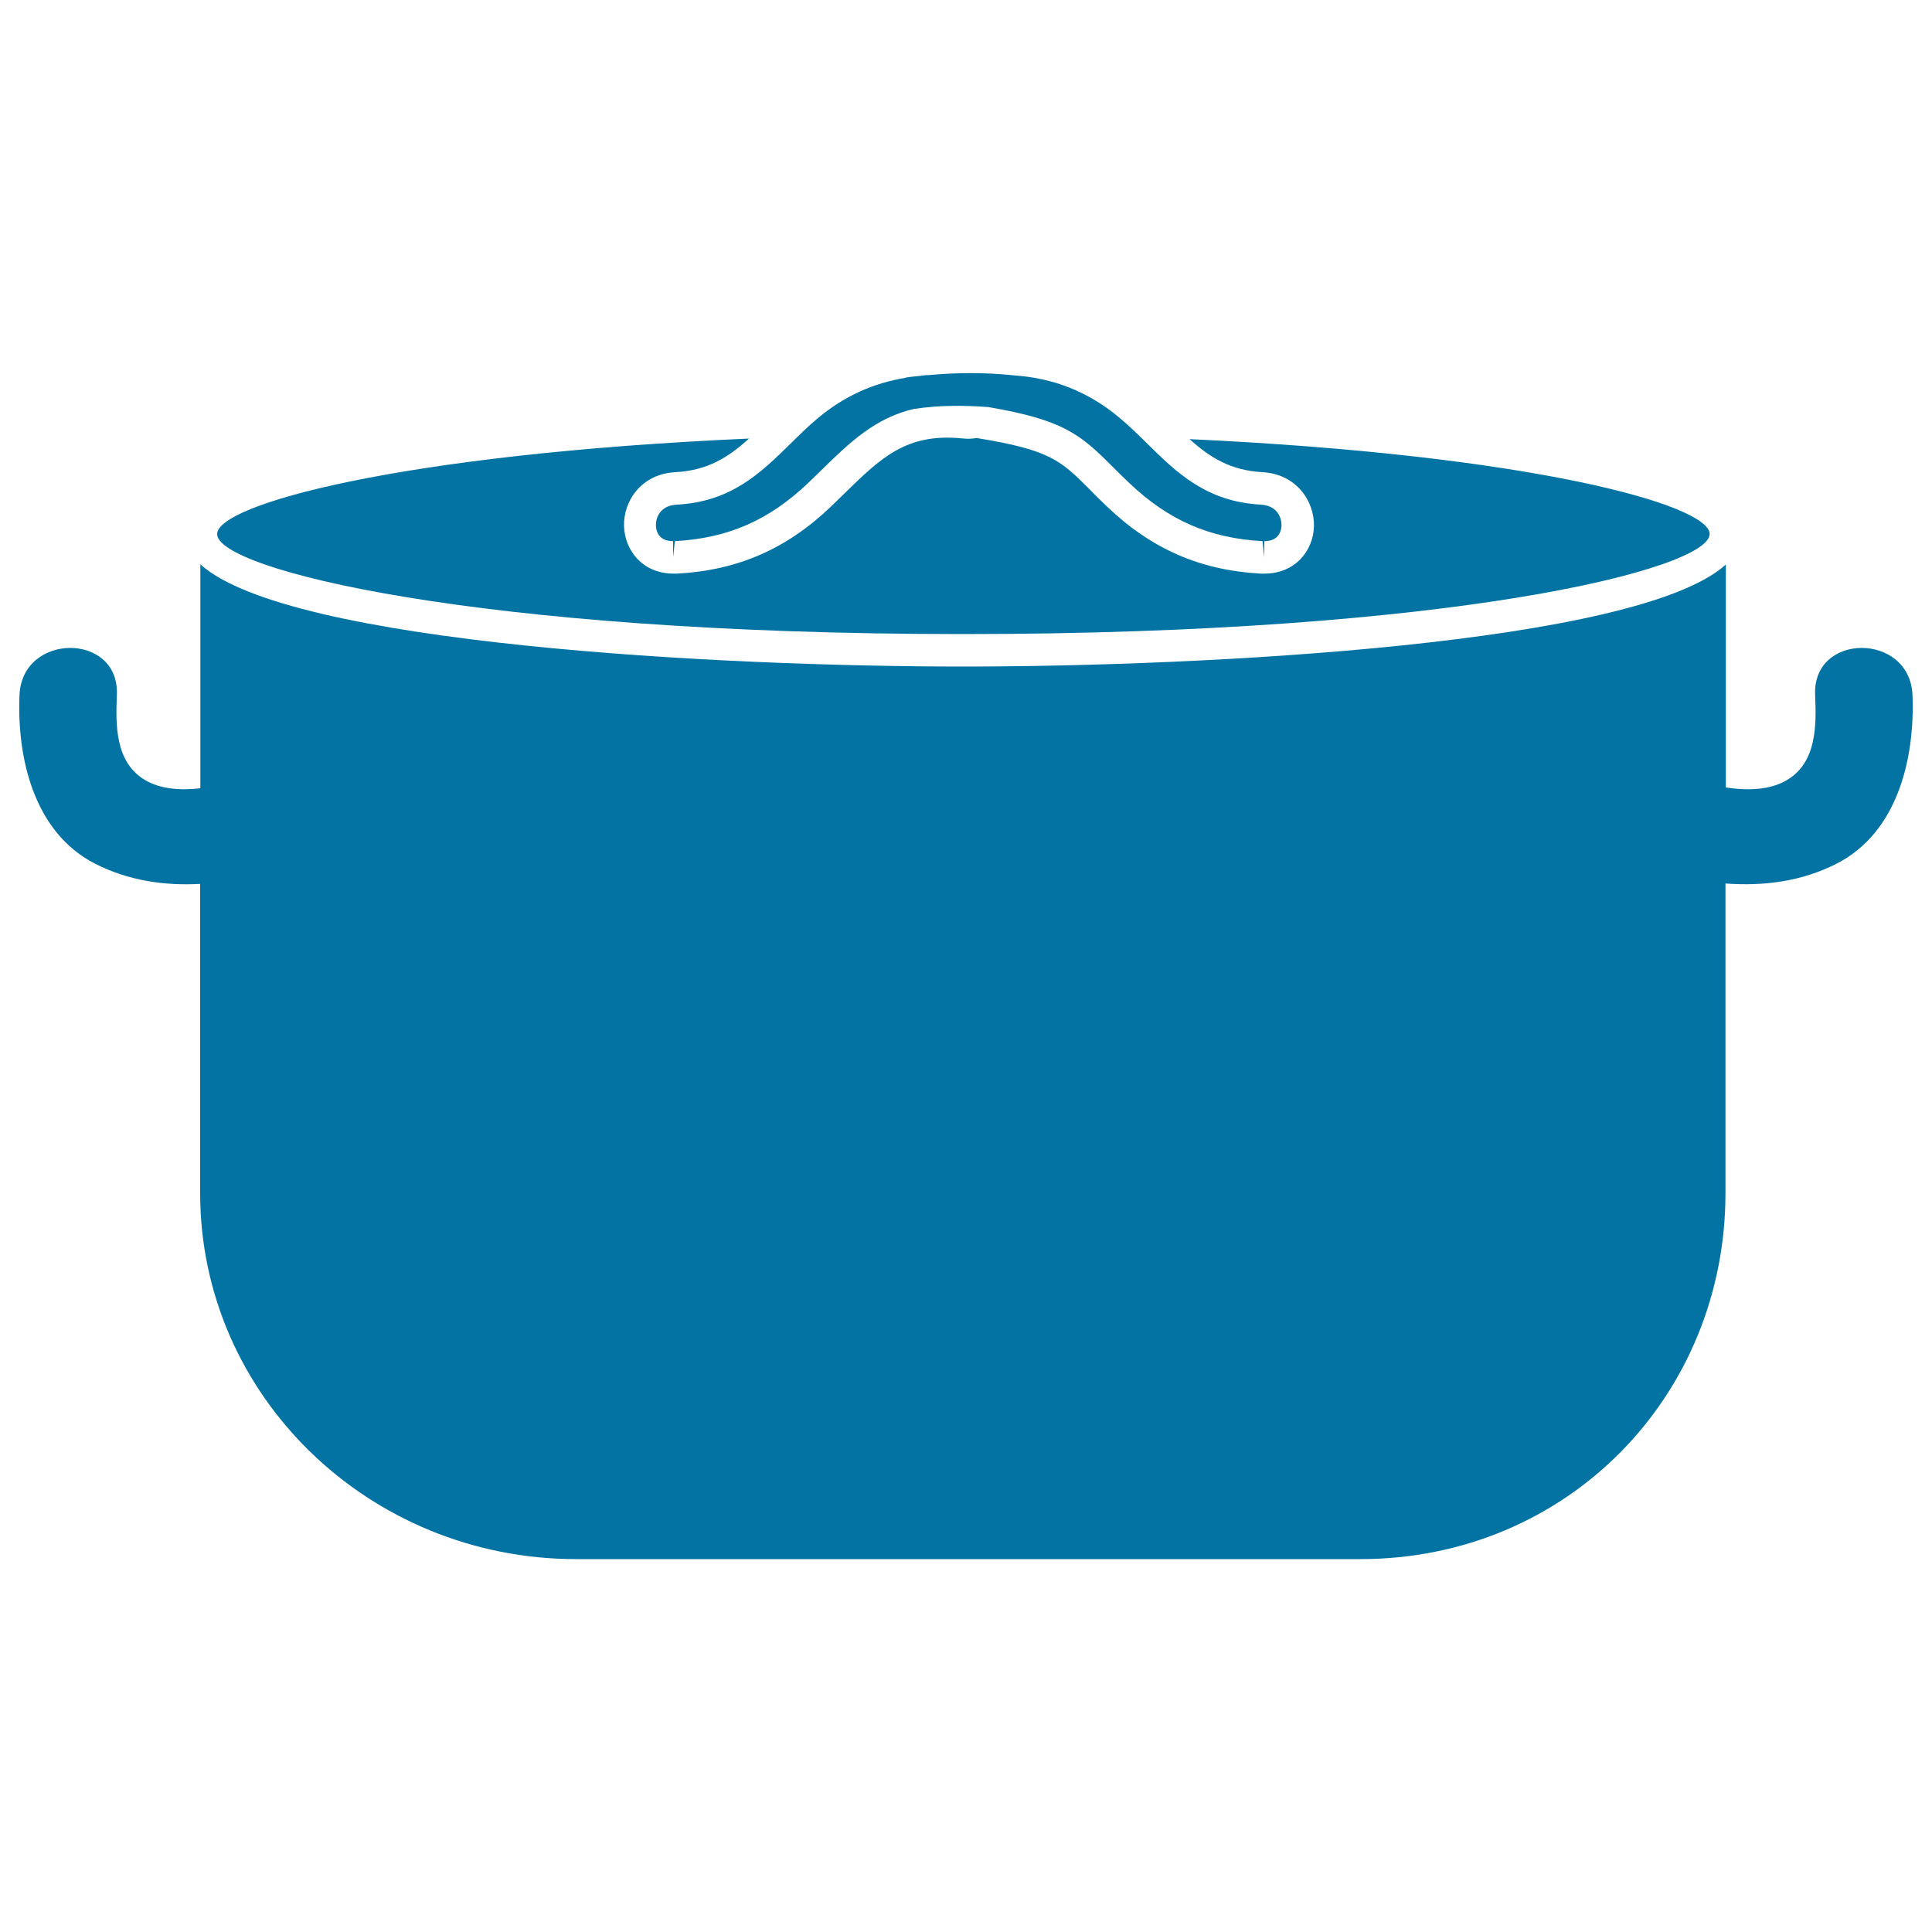
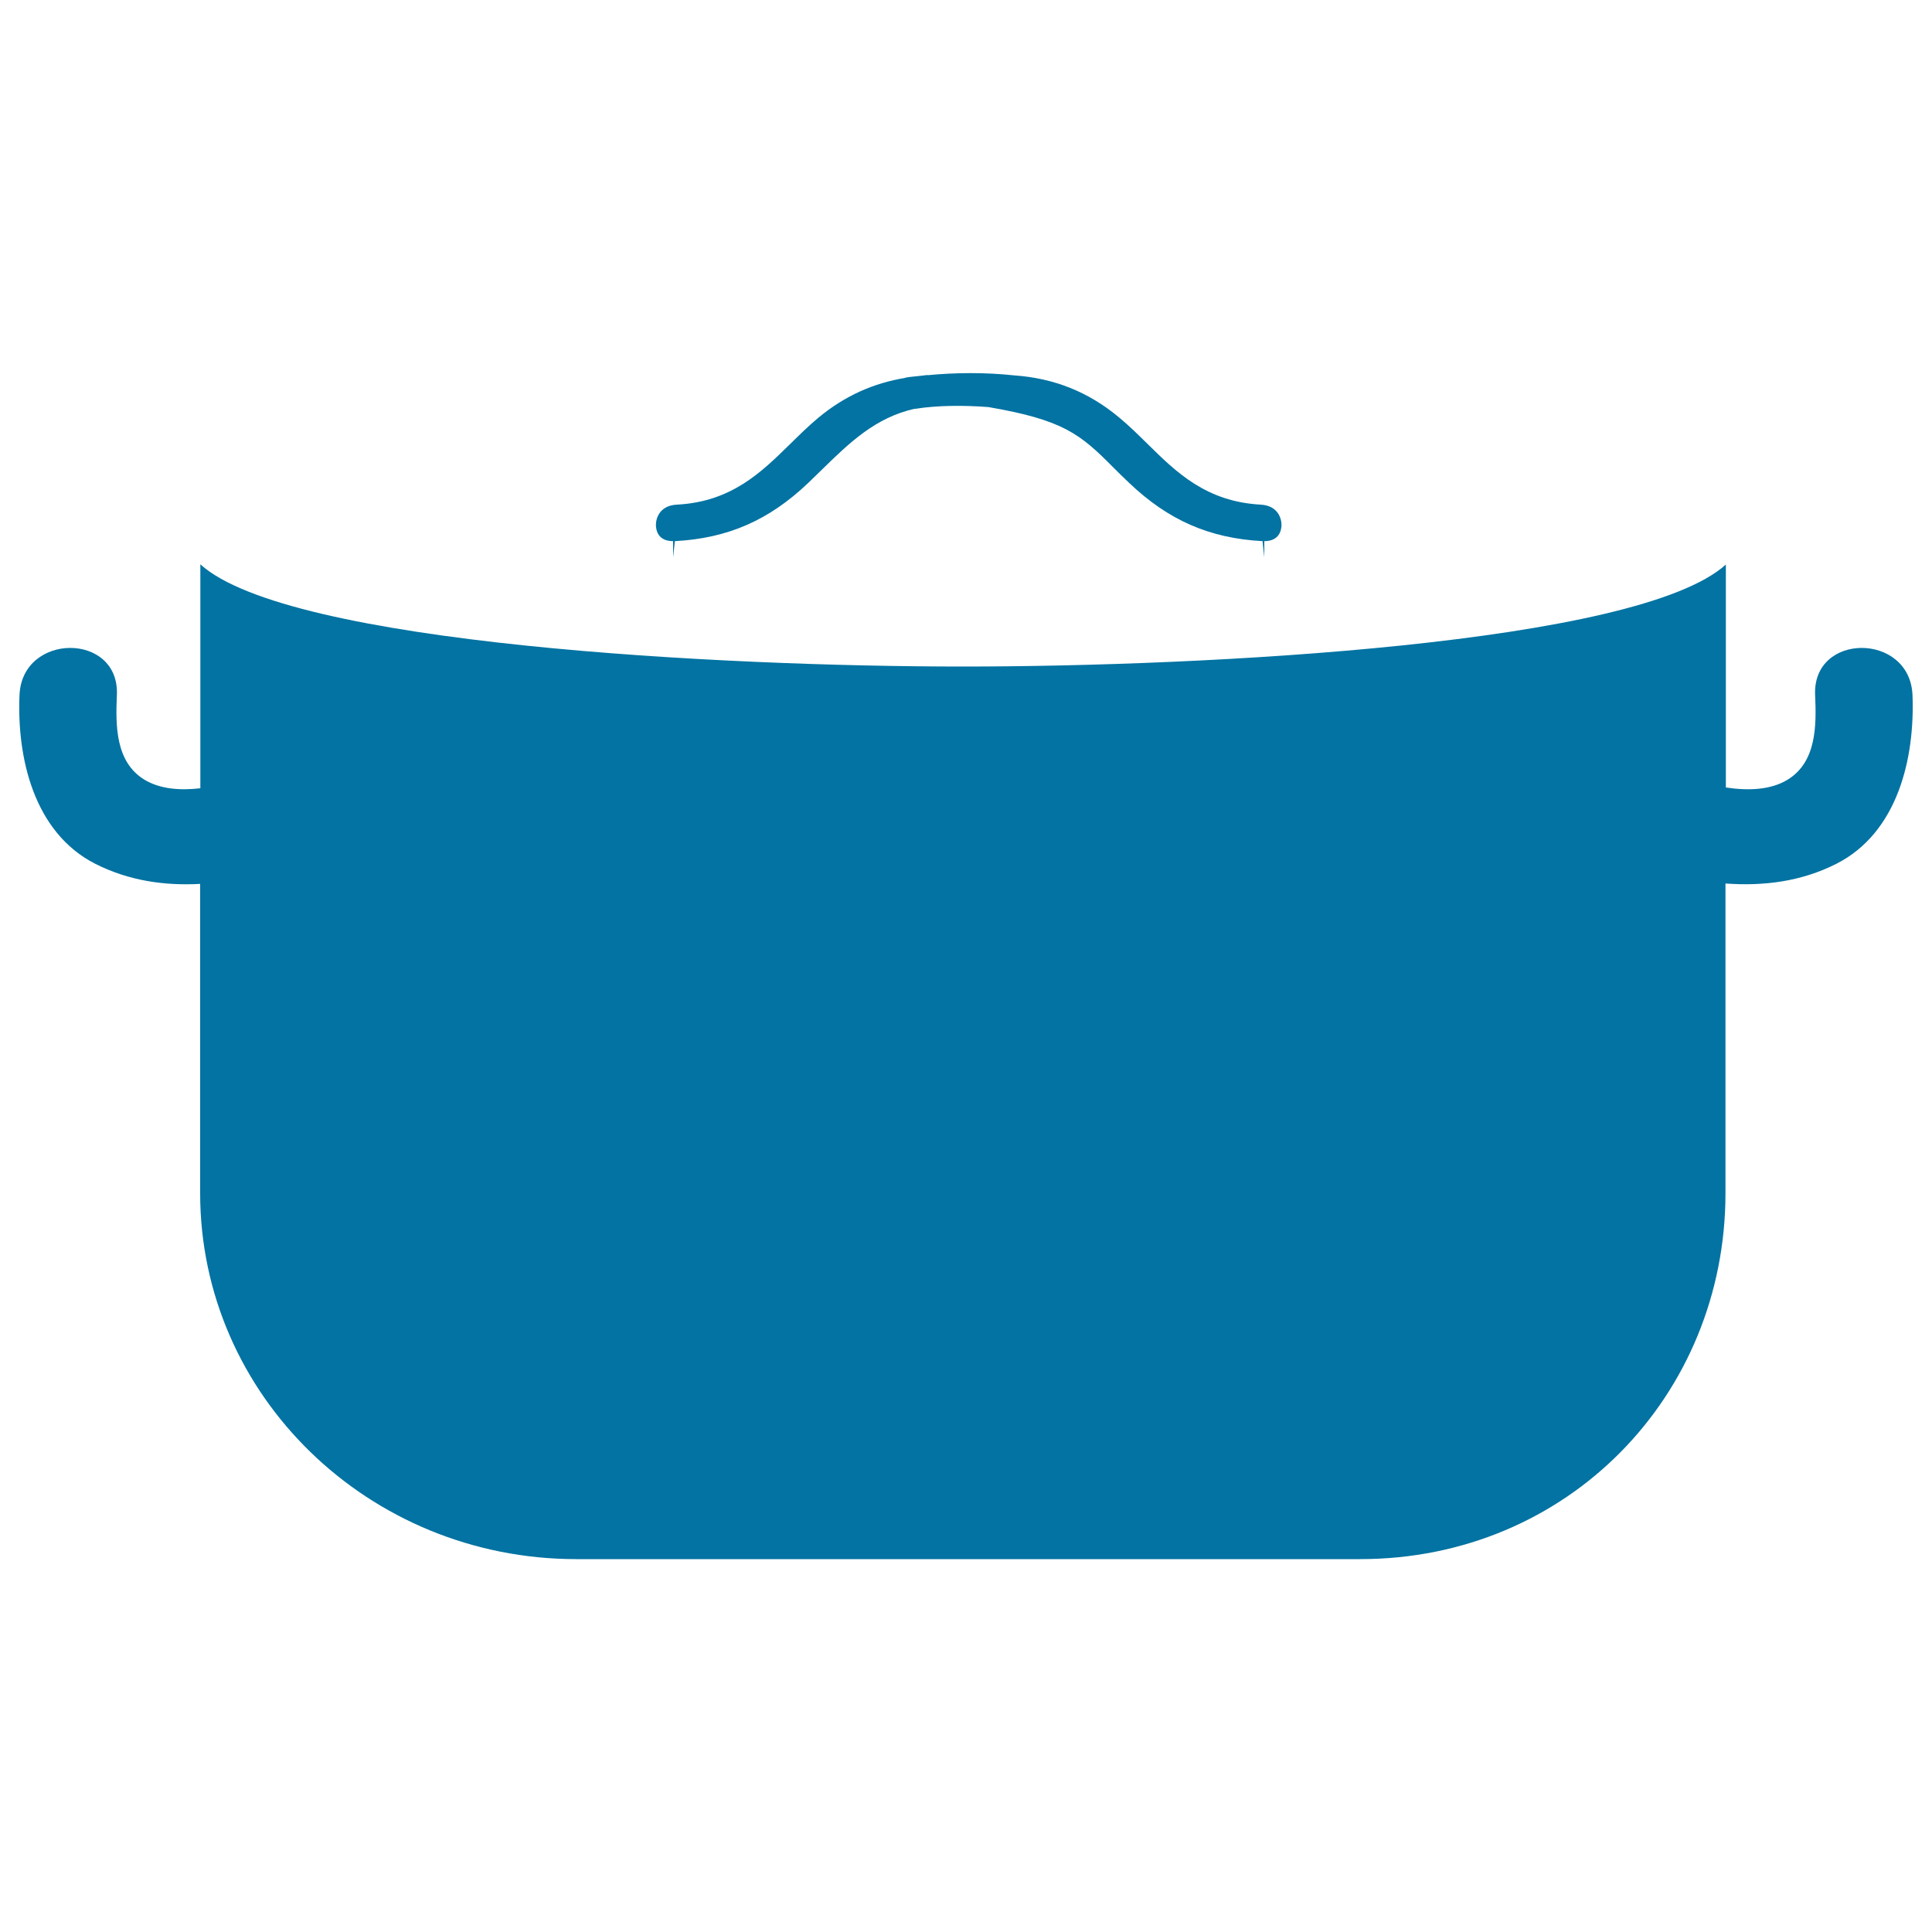
<svg xmlns="http://www.w3.org/2000/svg" viewBox="0 0 1000 1000" style="fill:#0273a2">
  <title>Pot With Handles SVG icon</title>
  <g>
    <g>
-       <path d="M498.5,328.2c253.7,0,386.4-33.7,386.4-51.8c0-15.1-92.2-40.9-269.2-49.1c10.5,9.4,21.1,16.2,37.8,17.1c17.7,1,26.9,15.2,26.6,28c-0.3,12.2-9.3,24.5-25.7,24.5l-1.8,0c-31.3-1.7-56.6-12.7-79.6-34.7c-3.4-3.2-6.3-6.1-8.9-8.8c-15-15-20.5-20.5-58.1-26.6c-0.1,0-0.2,0-0.3-0.1c-1.4,0.2-2.9,0.4-4.5,0.4c-1.1,0-2.2-0.1-3.3-0.2c-28.7-2.8-41.9,10-60.8,28.5l-7,6.8c-23,22-48.3,33-79.6,34.7l-1.8,0c-16.4,0-25.3-12.3-25.7-24.5c-0.4-12.9,8.8-27.1,26.6-28c16.8-0.9,27.5-7.8,38.1-17.4c-180.9,8-275.3,34.2-275.3,49.4C112.1,294.5,244.8,328.2,498.5,328.2z" />
      <path d="M339.5,272c0.1,2.5,1.1,8.1,8.9,8.1v8.4l0.9-8.4c27.5-1.5,48.7-10.8,69-30.1l6.9-6.7c14.7-14.4,27.9-27.1,48.1-31.7c0.2,0,0.3,0,0.5,0c11.2-1.8,24.8-1.9,37.8-0.9c38.5,6.6,47.4,13.9,64.2,30.8c2.6,2.6,5.4,5.4,8.7,8.5c20.3,19.3,41.5,28.6,69,30.1l0.9,8.4v-8.4c7.8,0,8.8-5.7,8.9-8.1c0.1-3.8-2-10.3-10.7-10.8c-28.2-1.5-43.7-16.7-58.6-31.4c-4.6-4.5-9.3-9.2-14.6-13.6c-16.1-13.5-34.1-20.5-54.5-21.9c-14.6-1.6-30.3-1.5-44.8-0.1c0,0,0,0,0-0.1c-1.2,0.1-2.3,0.3-3.4,0.4c-2.6,0.3-5.3,0.5-7.7,0.9c-0.2,0-0.3,0.1-0.5,0.2c-16.4,2.7-31.3,9.3-44.9,20.6c-5.3,4.4-10,9.1-14.6,13.6c-15,14.7-30.4,29.9-58.6,31.4C341.5,261.6,339.4,268.2,339.5,272z" />
      <path d="M989.9,359.7c-1.4-32.4-51.8-32.5-50.4,0c0.7,15.8,0.8,34.7-14.3,43.9c-8.9,5.4-20.5,5.7-31.9,4V292.2C847.6,333.5,623.3,345,498.5,345c-124.8,0-349.1-11.5-394.8-52.9V408c-10.4,1.2-20.7,0.5-28.9-4.4c-15.1-9.2-15-28.1-14.3-43.9c1.4-32.5-49-32.4-50.4,0c-1.4,32.5,7.4,71.2,39.2,87.4c17.4,8.8,35.8,11.4,54.3,10.4v160.1c0,104.6,87.2,189.4,194.7,189.4h405.7c107.6,0,189.1-84.8,189.1-189.4V457.3c19.6,1.4,39-0.9,57.4-10.2C982.4,430.9,991.2,392.2,989.9,359.7z" />
    </g>
  </g>
</svg>